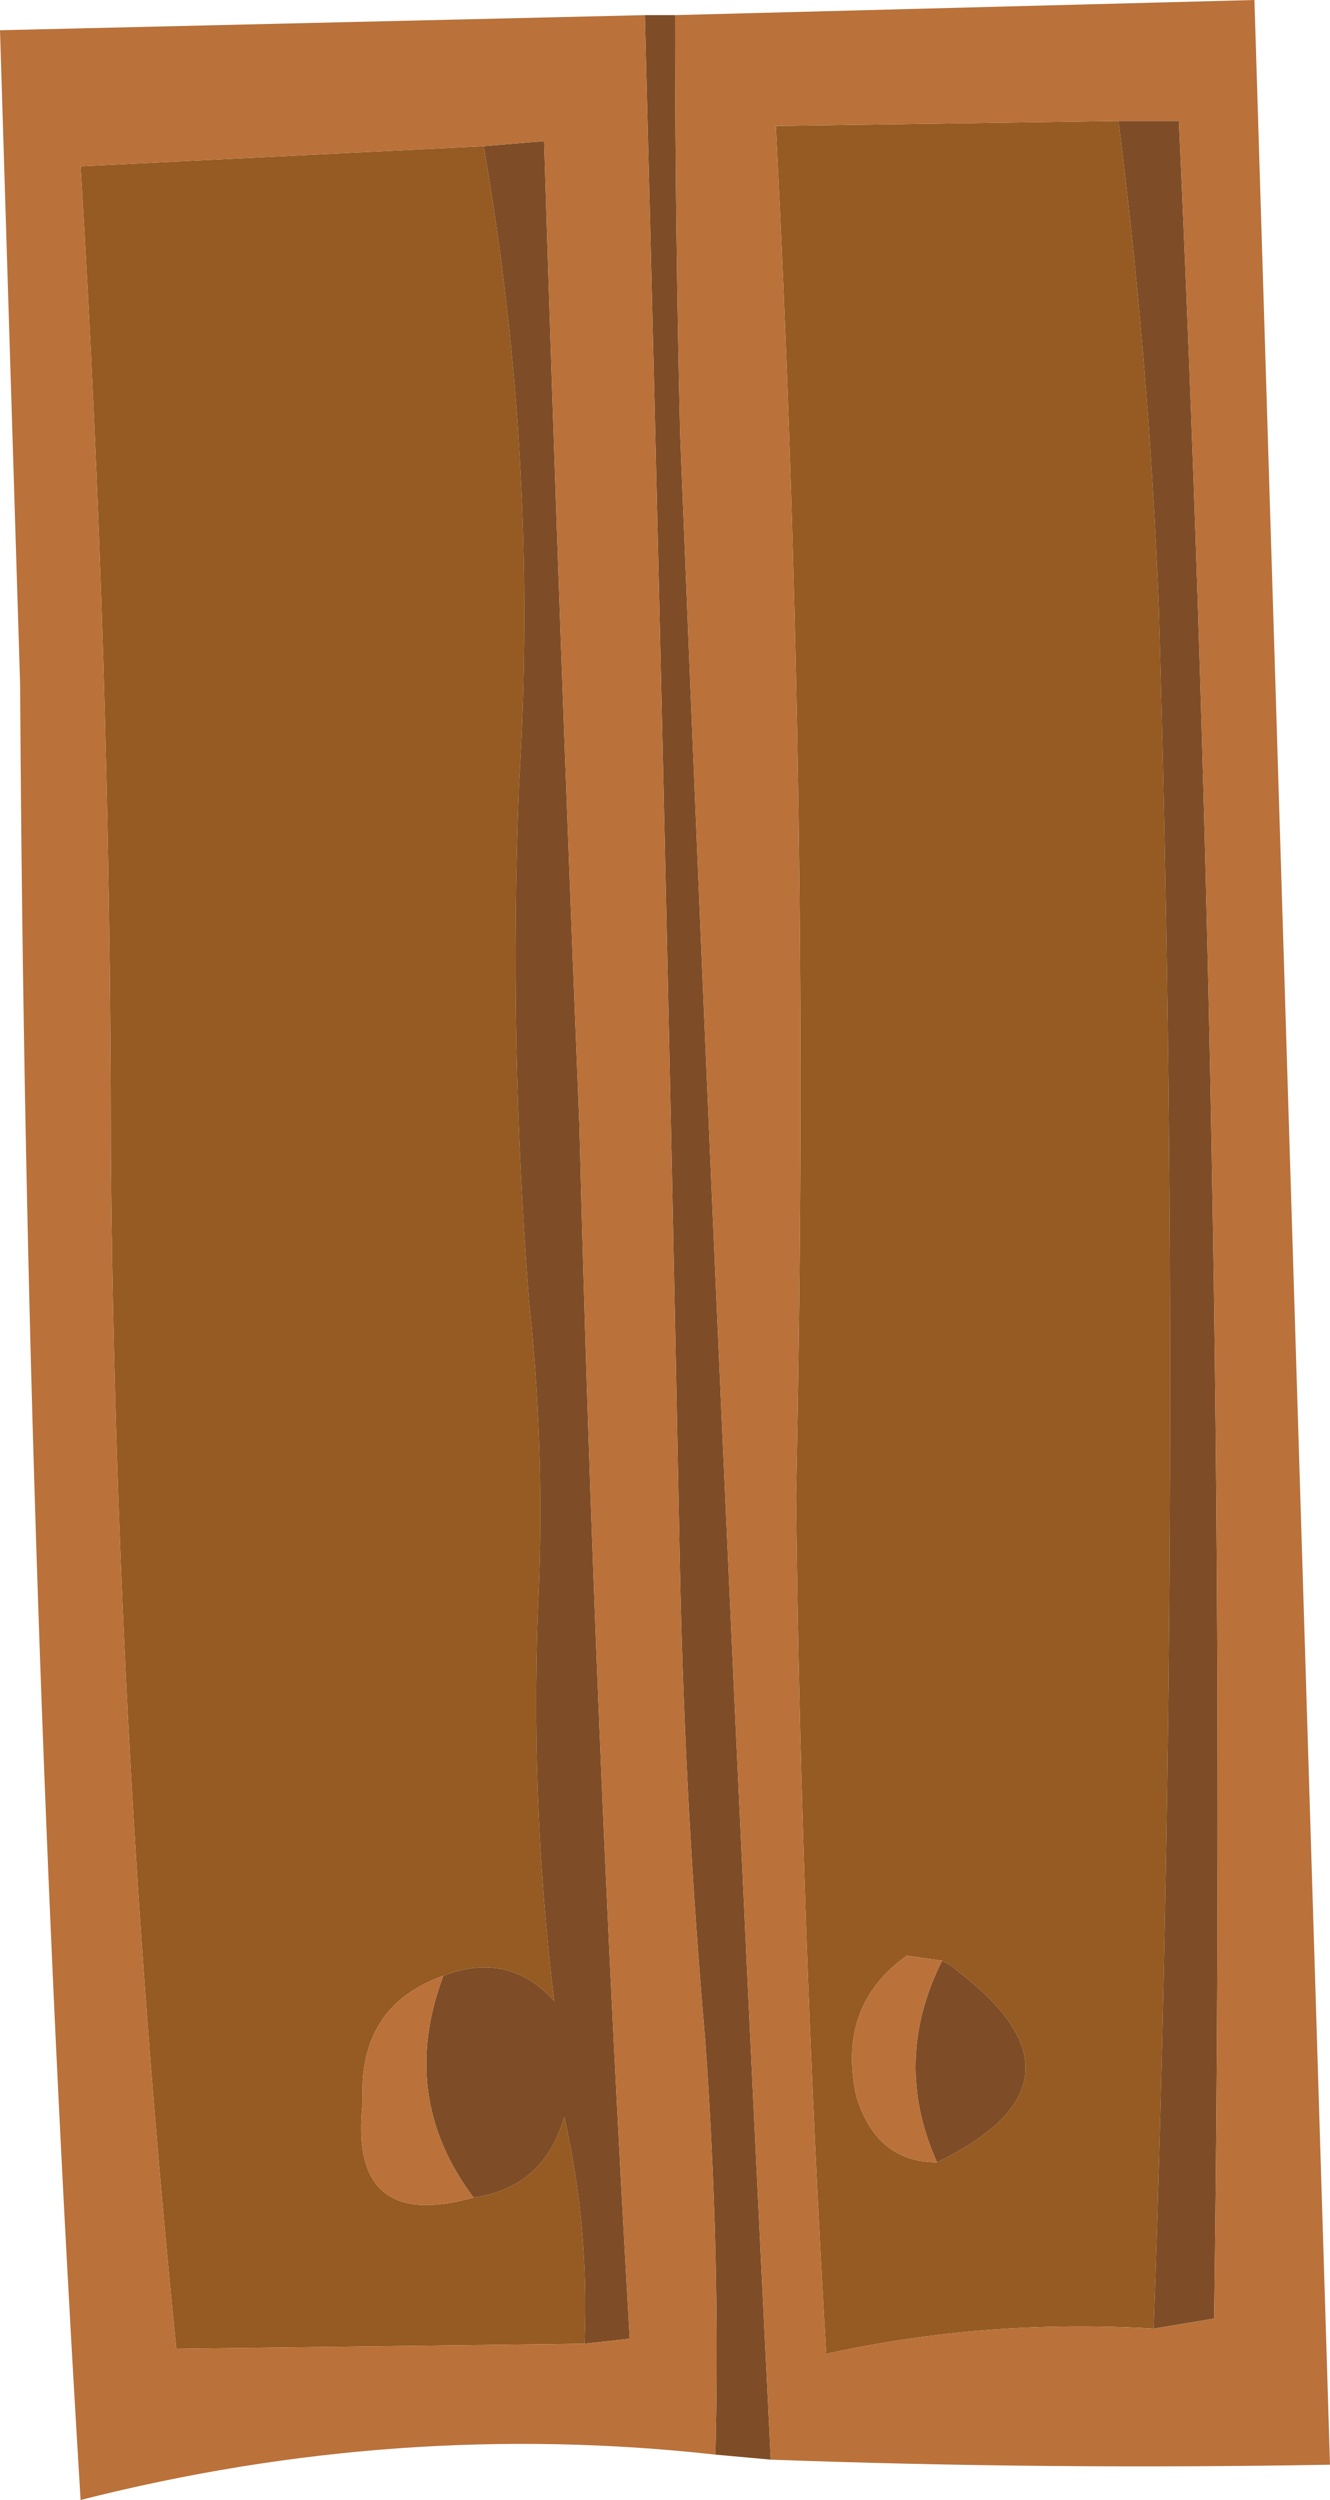
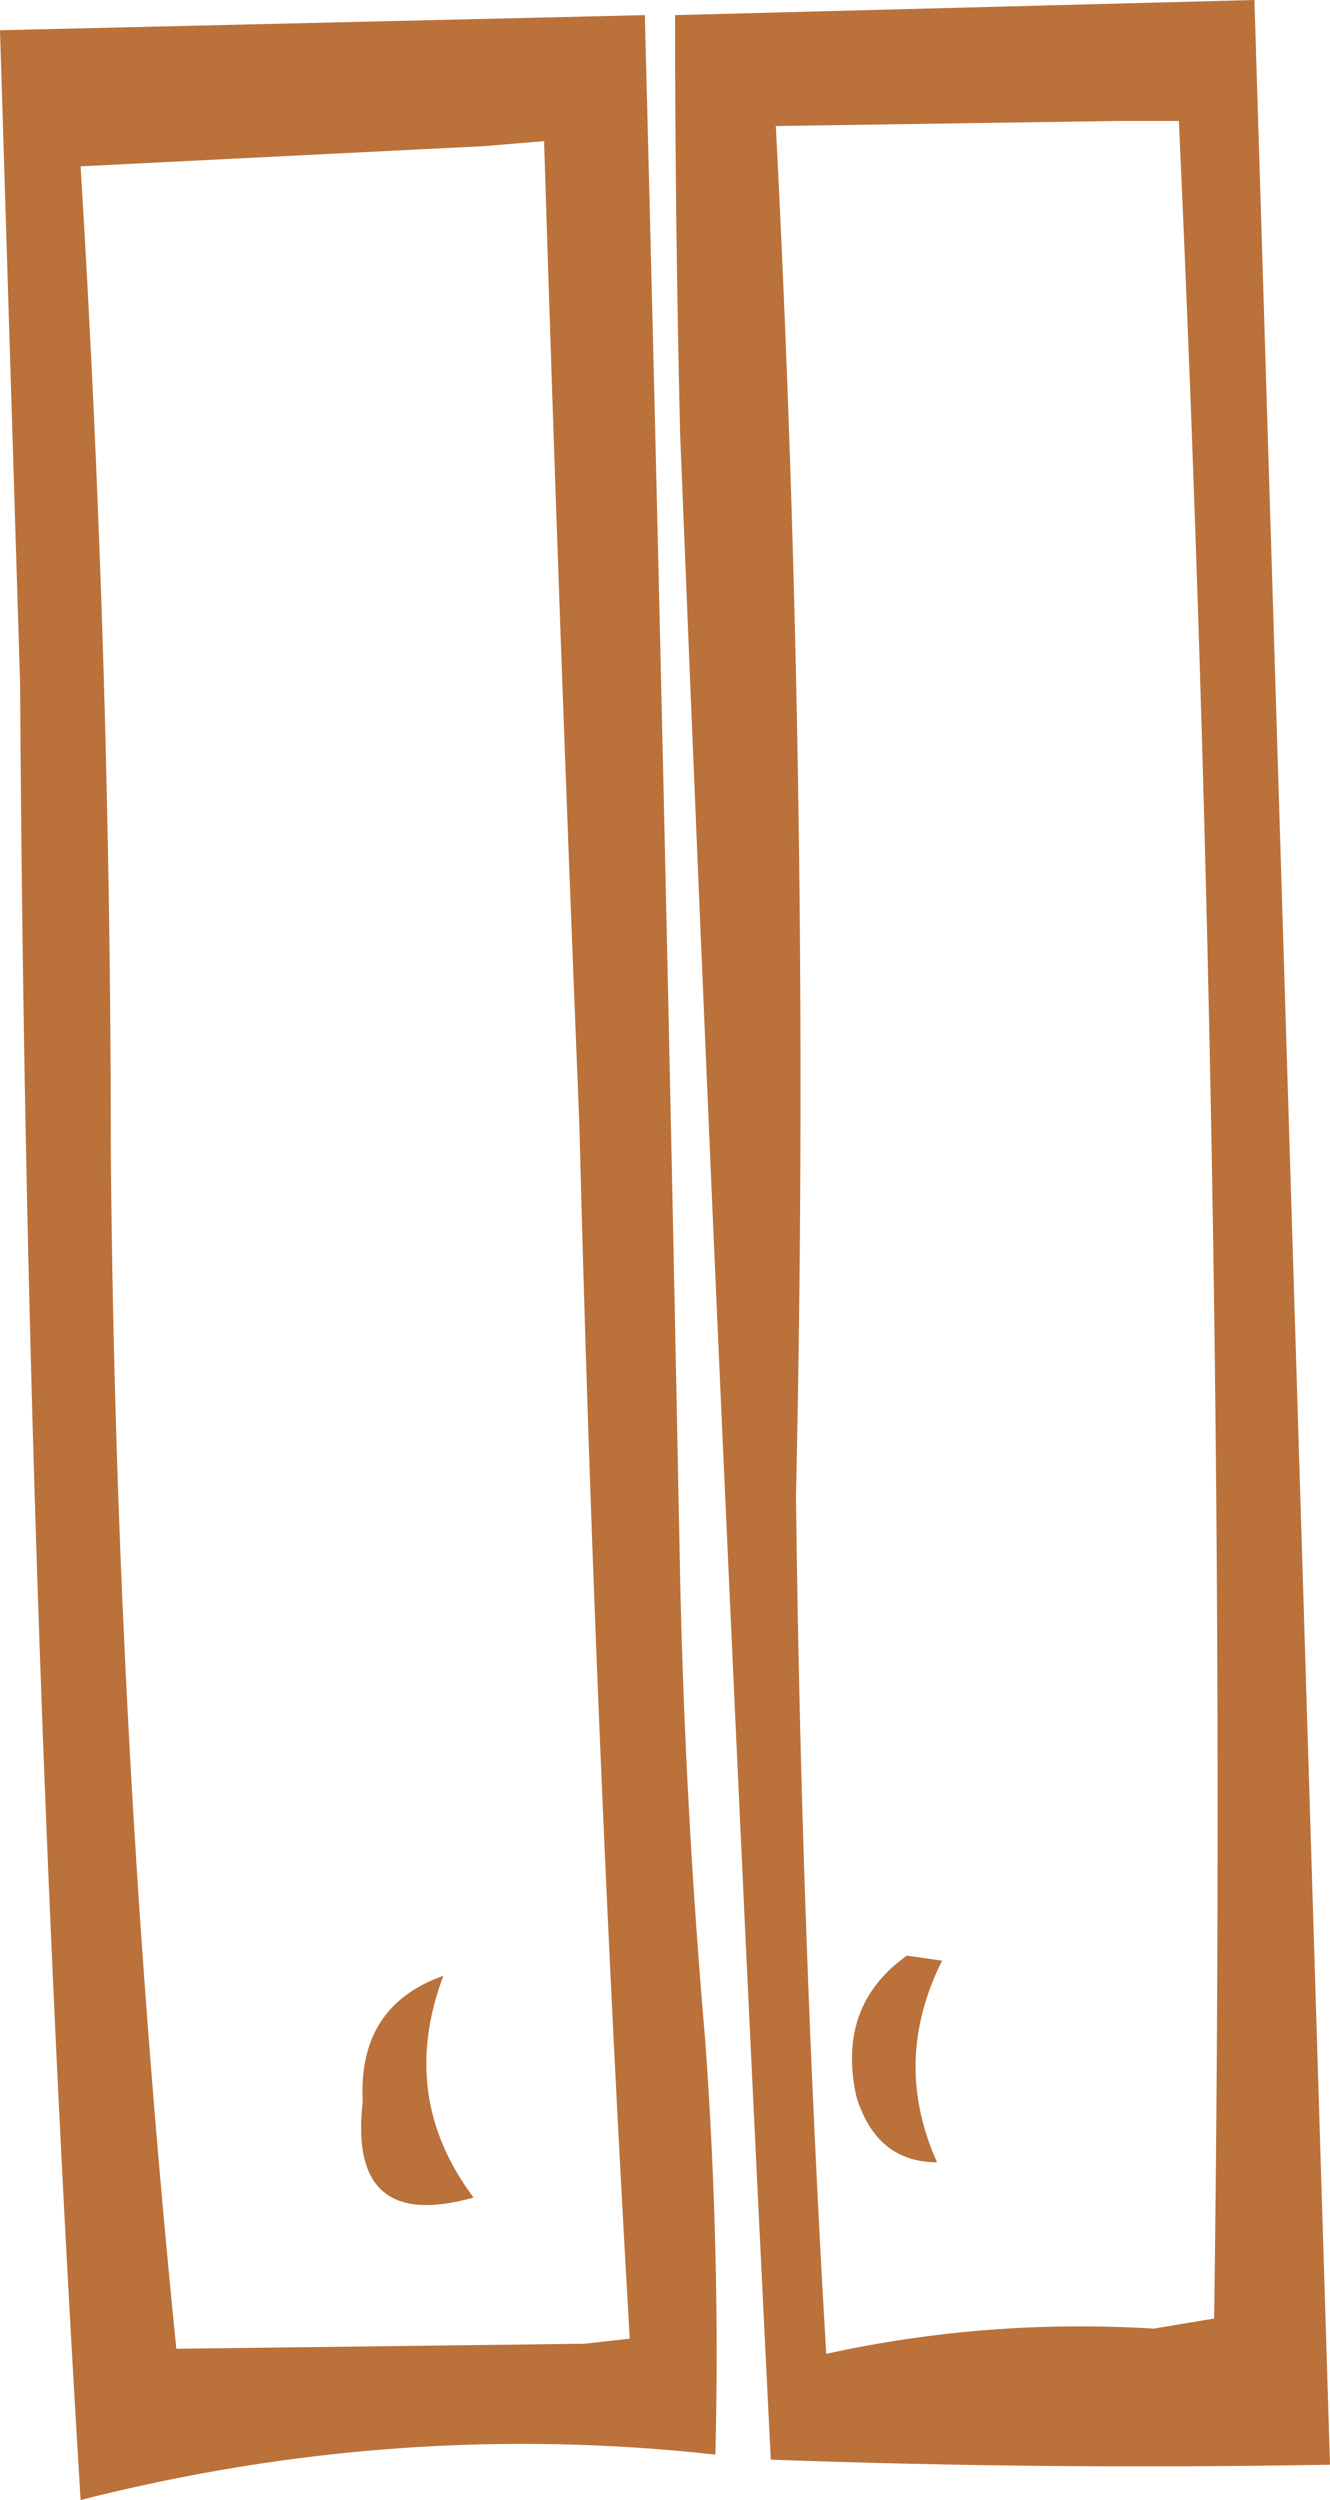
<svg xmlns="http://www.w3.org/2000/svg" height="24.8px" width="13.2px">
  <g transform="matrix(1.0, 0.0, 0.0, 1.0, 6.6, 12.4)">
-     <path d="M4.85 10.7 Q3.2 10.6 1.6 10.95 1.35 6.7 1.3 2.45 1.45 -4.35 1.1 -11.15 L4.5 -11.2 Q4.8 -8.85 4.9 -6.4 5.15 2.1 4.85 10.7 M2.7 9.05 Q4.35 8.25 2.9 7.15 2.85 7.1 2.75 7.05 L2.4 7.0 Q1.7 7.5 1.9 8.4 2.1 9.05 2.7 9.05 M-1.8 -10.95 Q-1.25 -7.8 -1.45 -4.6 -1.55 -2.05 -1.35 0.5 -1.2 1.9 -1.25 3.3 -1.35 5.4 -1.1 7.45 -1.55 6.95 -2.2 7.2 -3.05 7.5 -3.0 8.45 -3.15 9.75 -1.9 9.4 -1.2 9.3 -1.0 8.6 -0.75 9.7 -0.8 10.85 L-4.85 10.9 Q-5.45 4.95 -5.5 -0.95 -5.5 -5.85 -5.8 -10.75 L-1.8 -10.95" fill="#955b22" fill-rule="evenodd" stroke="none" />
-     <path d="M0.1 -12.25 Q0.1 -10.2 0.15 -8.1 0.55 1.95 1.05 12.0 L0.5 11.95 Q0.55 9.95 0.4 7.85 0.2 5.55 0.15 3.25 0.0 -4.5 -0.2 -12.25 L0.1 -12.25 M4.85 10.7 Q5.15 2.1 4.9 -6.4 4.8 -8.85 4.5 -11.2 L5.1 -11.2 Q5.6 -0.25 5.45 10.6 L4.85 10.7 M2.75 7.05 Q2.85 7.1 2.9 7.15 4.35 8.25 2.7 9.05 2.25 8.05 2.75 7.05 M-1.8 -10.95 L-1.2 -11.0 Q-1.05 -6.15 -0.85 -1.25 -0.7 4.75 -0.35 10.8 L-0.8 10.85 Q-0.75 9.7 -1.0 8.6 -1.2 9.3 -1.9 9.4 -2.65 8.4 -2.2 7.2 -1.55 6.95 -1.1 7.45 -1.35 5.4 -1.25 3.3 -1.2 1.9 -1.35 0.5 -1.55 -2.05 -1.45 -4.6 -1.25 -7.8 -1.8 -10.95" fill="#7e4d27" fill-rule="evenodd" stroke="none" />
    <path d="M1.05 12.0 Q0.55 1.95 0.15 -8.1 0.1 -10.2 0.1 -12.25 L5.85 -12.4 6.6 12.05 Q3.8 12.1 1.05 12.0 M-0.2 -12.25 Q0.0 -4.5 0.15 3.25 0.2 5.55 0.4 7.85 0.55 9.95 0.5 11.95 -2.65 11.6 -5.8 12.4 -6.35 3.4 -6.4 -5.6 -6.5 -8.85 -6.6 -12.1 L-0.2 -12.25 M4.5 -11.2 L1.1 -11.15 Q1.45 -4.35 1.3 2.45 1.35 6.7 1.6 10.95 3.2 10.6 4.85 10.7 L5.45 10.6 Q5.6 -0.25 5.1 -11.2 L4.5 -11.2 M2.75 7.05 Q2.25 8.05 2.7 9.05 2.1 9.05 1.9 8.4 1.7 7.5 2.4 7.0 L2.75 7.05 M-0.8 10.85 L-0.35 10.8 Q-0.7 4.75 -0.85 -1.25 -1.05 -6.15 -1.2 -11.0 L-1.8 -10.95 -5.8 -10.75 Q-5.5 -5.85 -5.5 -0.95 -5.45 4.95 -4.85 10.9 L-0.8 10.85 M-2.2 7.2 Q-2.65 8.4 -1.9 9.4 -3.15 9.75 -3.0 8.45 -3.05 7.5 -2.2 7.2" fill="#ba713a" fill-rule="evenodd" stroke="none" />
  </g>
</svg>